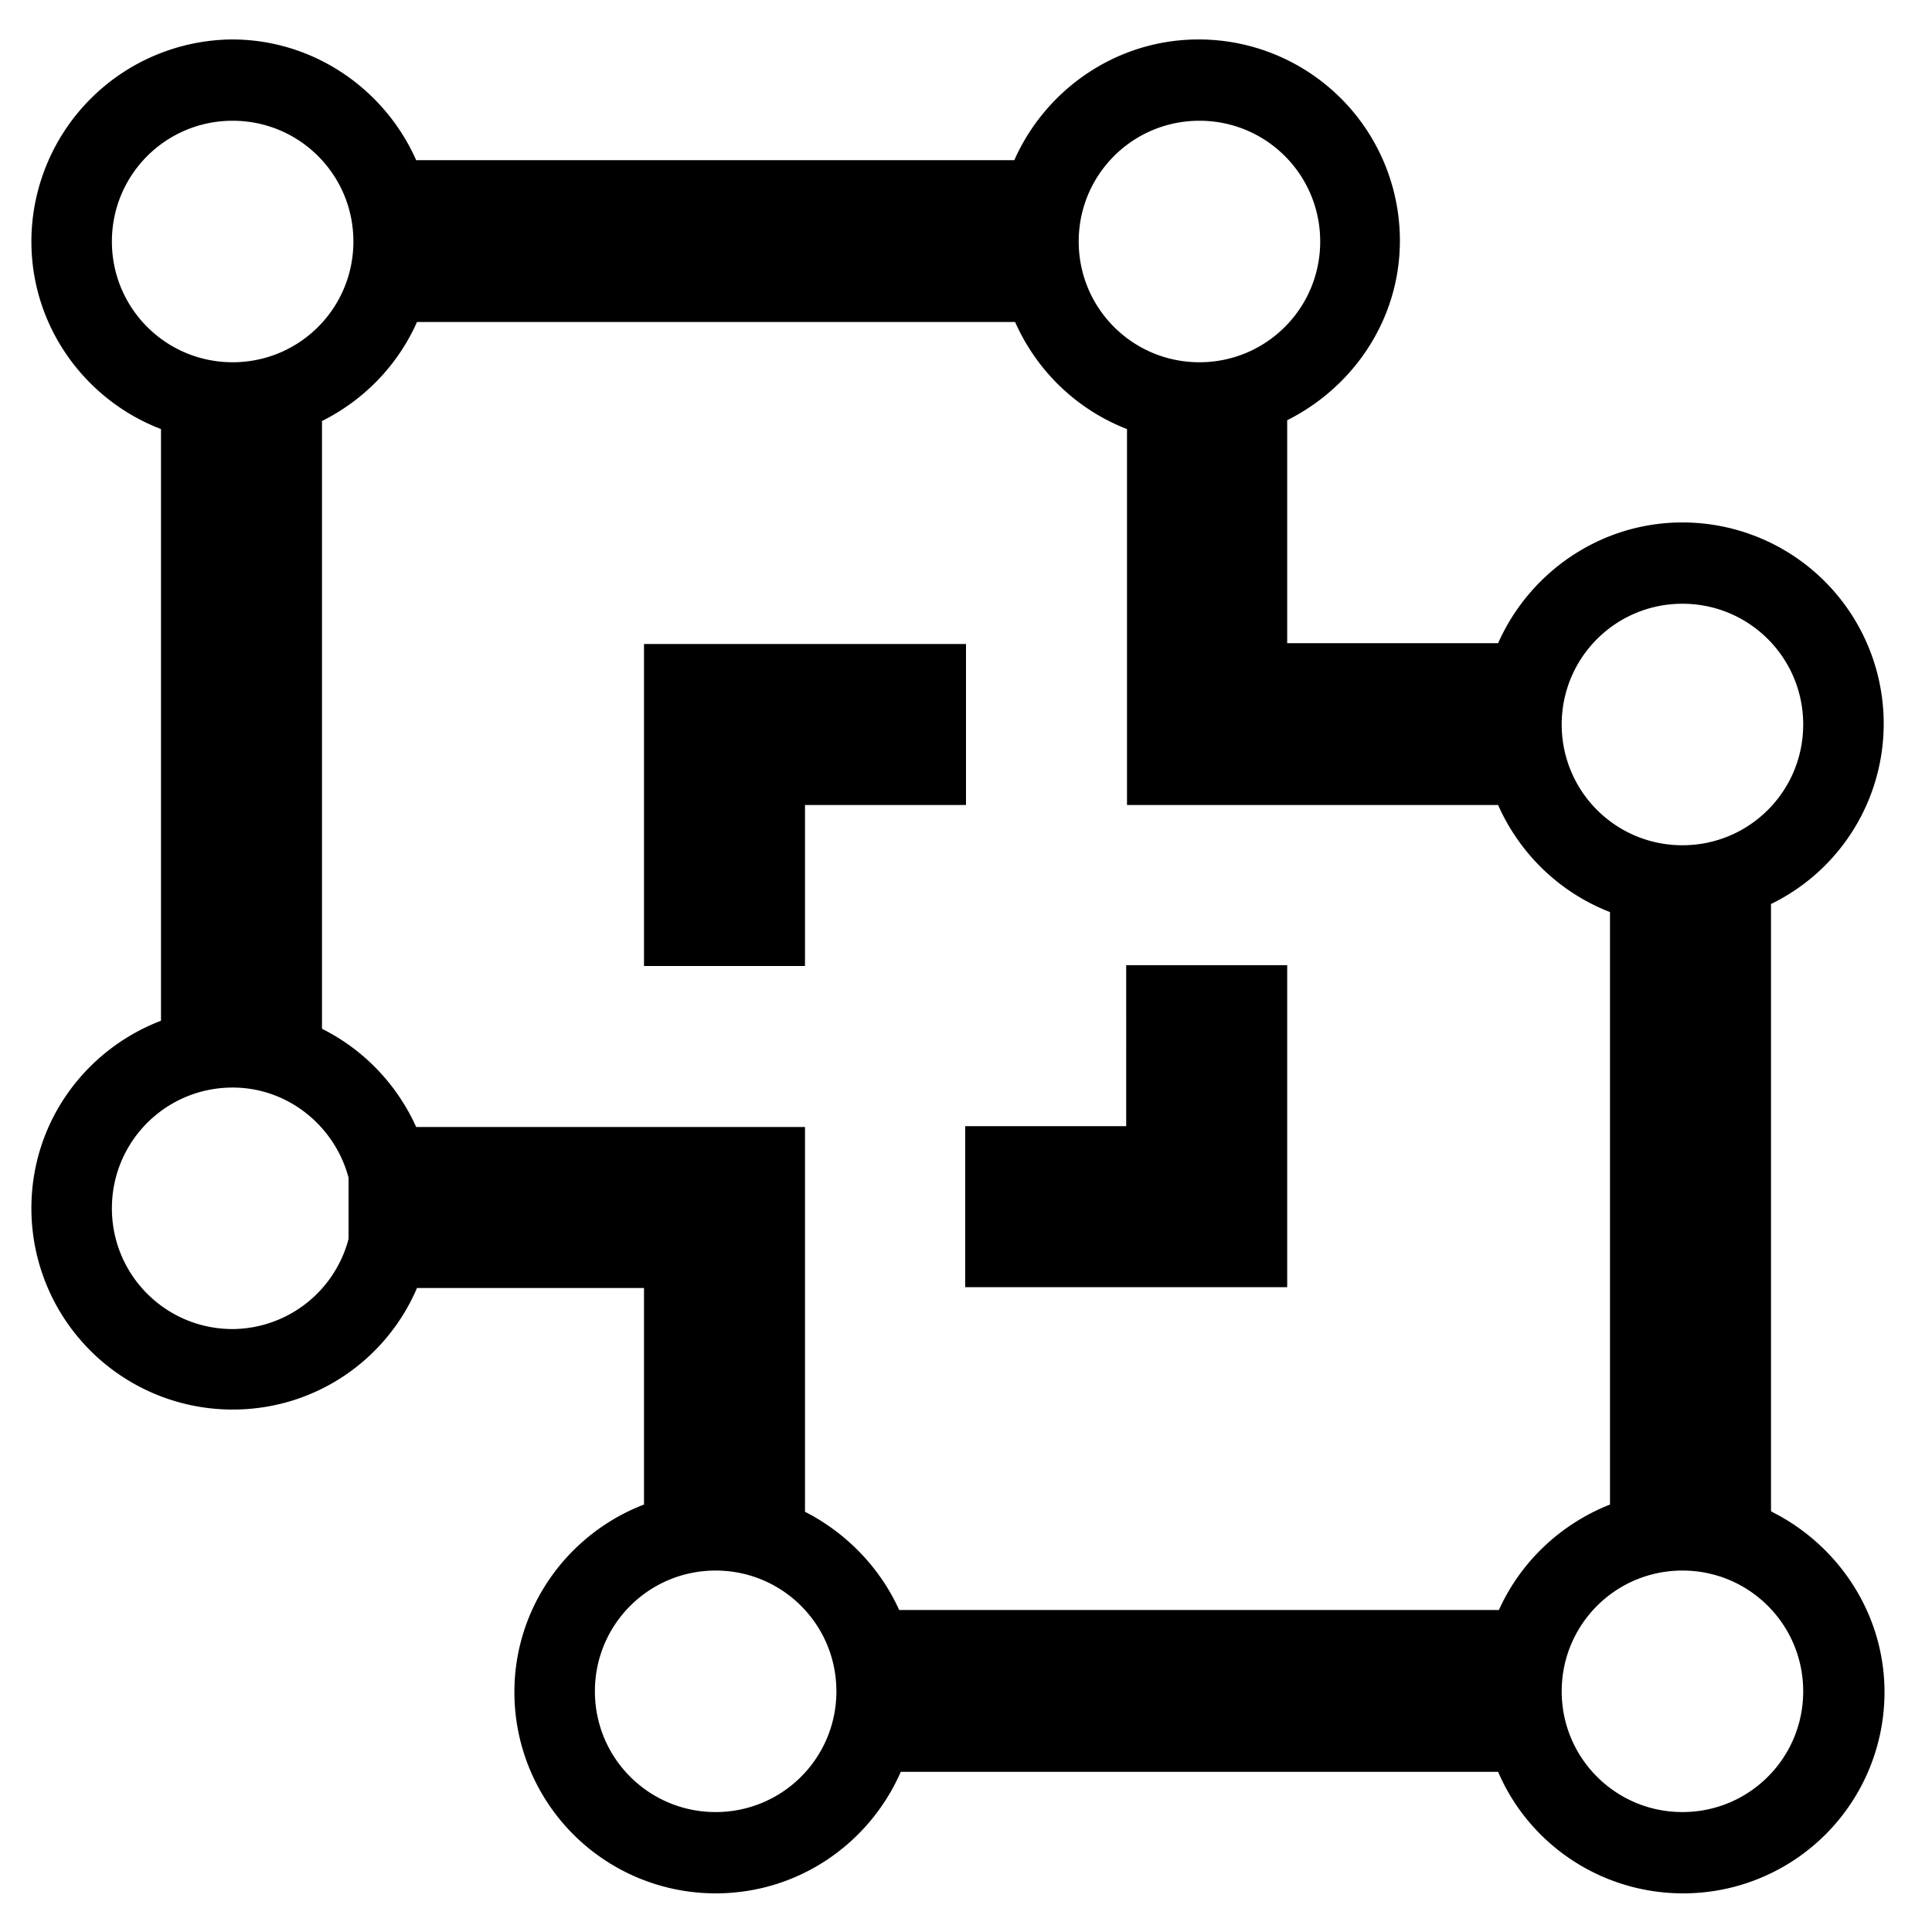
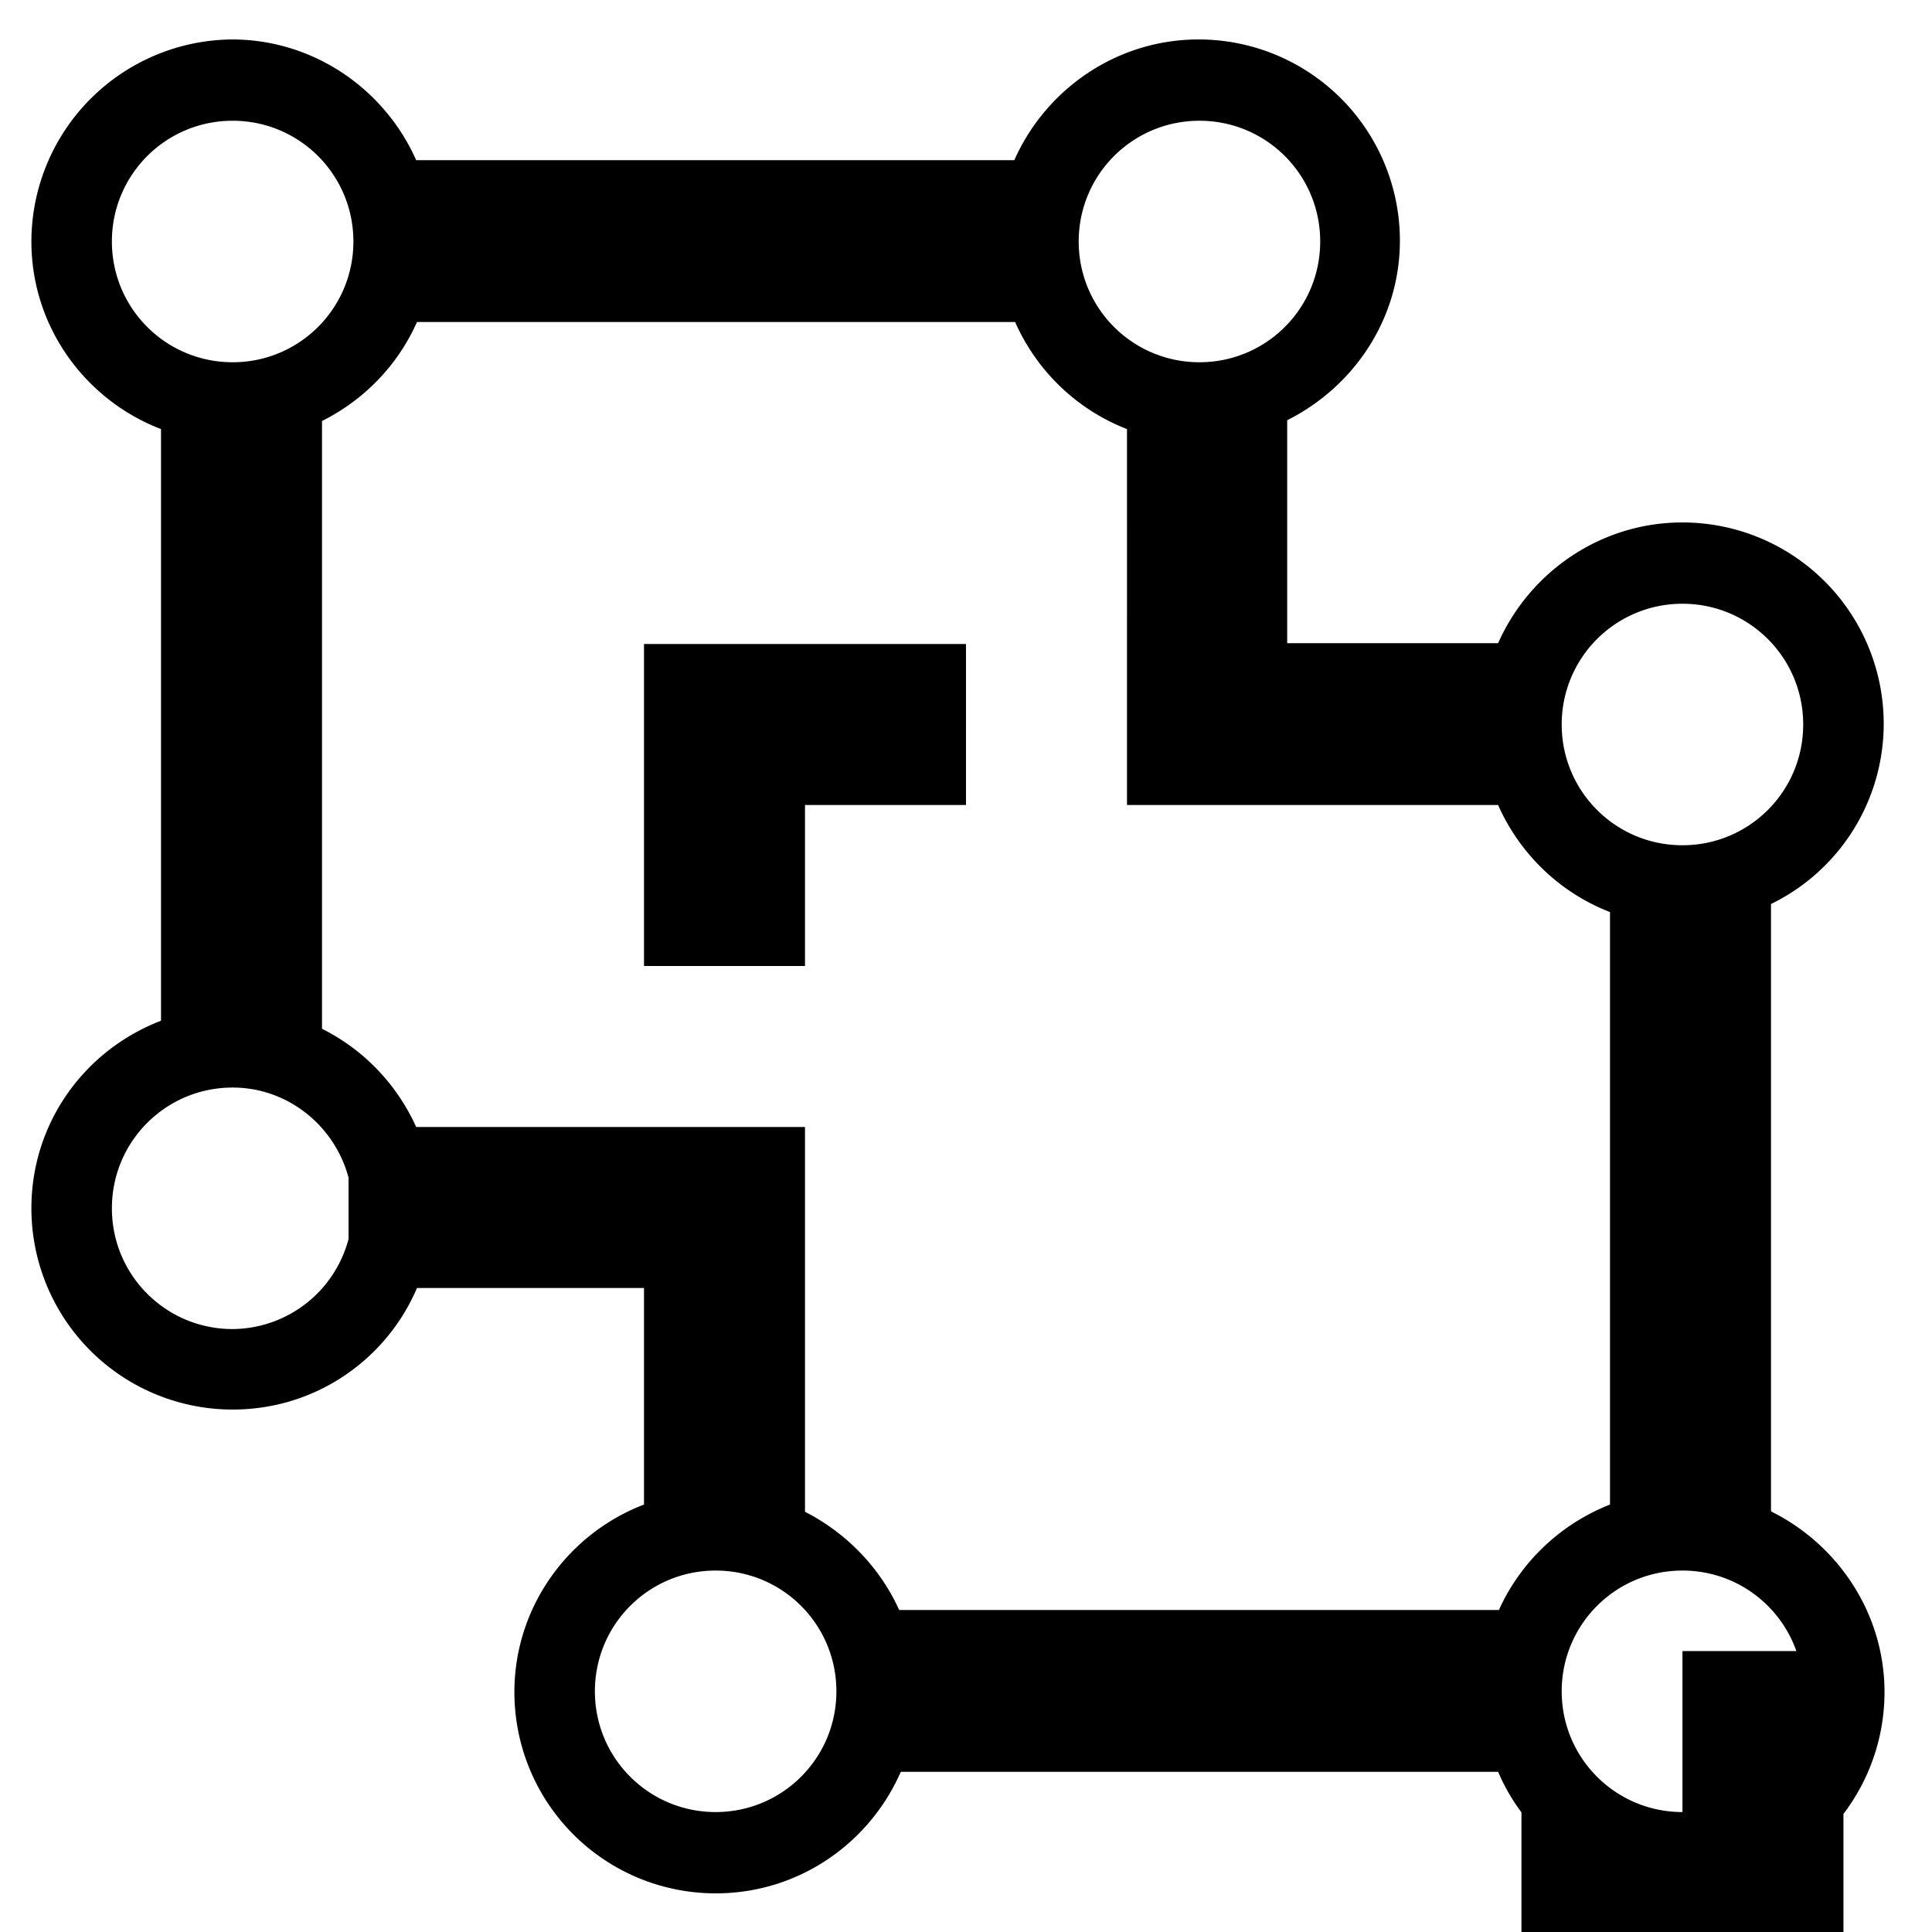
<svg xmlns="http://www.w3.org/2000/svg" width="24" height="24" fill="currentColor" class="mi-outline mi-polygon-merge" viewBox="0 0 24 24">
-   <path d="M12 8H8v4h2v-2h2zm10 10.77v-7.54a2.49 2.49 0 0 0 1.4-2.24 2.5 2.5 0 0 0-2.5-2.5c-1.02 0-1.9.62-2.29 1.5h-2.62V5.22c.82-.41 1.4-1.25 1.4-2.23a2.5 2.5 0 0 0-2.5-2.5c-1.02 0-1.9.62-2.29 1.5H5.17C4.78 1.11 3.9.49 2.88.49A2.514 2.514 0 0 0 .39 3c0 1.06.67 1.97 1.61 2.33v7.35c-.94.36-1.61 1.26-1.61 2.33a2.5 2.5 0 0 0 2.5 2.5c1.03 0 1.91-.62 2.29-1.51H8v2.69c-.94.36-1.61 1.27-1.61 2.33a2.5 2.5 0 0 0 2.5 2.5c1.03 0 1.91-.62 2.3-1.51h7.42c.38.89 1.27 1.51 2.3 1.51a2.5 2.5 0 0 0 2.5-2.5c0-.98-.58-1.83-1.4-2.24ZM20.9 7.5c.83 0 1.5.67 1.5 1.5s-.67 1.5-1.5 1.5-1.5-.67-1.5-1.5.67-1.5 1.5-1.5m-6-6c.83 0 1.5.67 1.5 1.5s-.67 1.5-1.5 1.5-1.5-.67-1.5-1.5.67-1.5 1.5-1.5M1.39 3c0-.83.67-1.5 1.5-1.5s1.5.67 1.5 1.5-.67 1.5-1.5 1.5-1.5-.67-1.5-1.5m2.94 12.39a1.5 1.5 0 0 1-1.44 1.12c-.83 0-1.5-.67-1.5-1.5s.67-1.5 1.5-1.5c.69 0 1.27.48 1.44 1.12zm4.56 7.12c-.83 0-1.5-.67-1.5-1.5s.67-1.5 1.5-1.5 1.5.67 1.5 1.5-.67 1.5-1.5 1.5M18.62 20h-7.45c-.24-.53-.66-.96-1.17-1.22V14H5.17c-.24-.53-.65-.96-1.17-1.22V5.23c.52-.26.94-.69 1.18-1.23h7.43c.27.61.77 1.09 1.39 1.33V10h4.61c.27.61.77 1.09 1.39 1.33v7.36c-.61.24-1.11.71-1.38 1.31m2.28 2.51c-.83 0-1.5-.67-1.5-1.5s.67-1.5 1.5-1.5 1.5.67 1.5 1.5-.67 1.5-1.5 1.5m-6.91-8.52h-2v2h4v-4h-2z" />
+   <path d="M12 8H8v4h2v-2h2zm10 10.77v-7.54a2.49 2.49 0 0 0 1.4-2.24 2.5 2.5 0 0 0-2.5-2.5c-1.02 0-1.9.62-2.29 1.5h-2.62V5.22c.82-.41 1.4-1.25 1.4-2.23a2.5 2.5 0 0 0-2.5-2.5c-1.02 0-1.9.62-2.29 1.5H5.17C4.78 1.11 3.9.49 2.88.49A2.514 2.514 0 0 0 .39 3c0 1.06.67 1.97 1.61 2.33v7.35c-.94.36-1.61 1.26-1.61 2.33a2.5 2.5 0 0 0 2.5 2.5c1.03 0 1.91-.62 2.29-1.51H8v2.69c-.94.36-1.61 1.27-1.61 2.33a2.5 2.5 0 0 0 2.5 2.5c1.03 0 1.91-.62 2.3-1.51h7.42c.38.89 1.27 1.51 2.3 1.51a2.5 2.5 0 0 0 2.5-2.5c0-.98-.58-1.83-1.4-2.24ZM20.9 7.5c.83 0 1.5.67 1.5 1.5s-.67 1.5-1.5 1.5-1.5-.67-1.5-1.5.67-1.5 1.5-1.5m-6-6c.83 0 1.5.67 1.5 1.5s-.67 1.5-1.5 1.5-1.5-.67-1.5-1.5.67-1.5 1.5-1.5M1.39 3c0-.83.67-1.5 1.5-1.5s1.5.67 1.5 1.5-.67 1.5-1.5 1.5-1.5-.67-1.5-1.5m2.94 12.39a1.5 1.5 0 0 1-1.44 1.12c-.83 0-1.5-.67-1.5-1.5s.67-1.5 1.5-1.5c.69 0 1.27.48 1.44 1.12zm4.56 7.12c-.83 0-1.5-.67-1.5-1.5s.67-1.5 1.5-1.5 1.5.67 1.5 1.5-.67 1.5-1.5 1.5M18.62 20h-7.45c-.24-.53-.66-.96-1.17-1.22V14H5.17c-.24-.53-.65-.96-1.17-1.22V5.23c.52-.26.94-.69 1.18-1.23h7.43c.27.61.77 1.09 1.39 1.33V10h4.61c.27.61.77 1.09 1.39 1.33v7.36c-.61.24-1.11.71-1.38 1.31m2.28 2.51c-.83 0-1.5-.67-1.5-1.5s.67-1.5 1.5-1.5 1.5.67 1.5 1.5-.67 1.5-1.5 1.5h-2v2h4v-4h-2z" />
</svg>